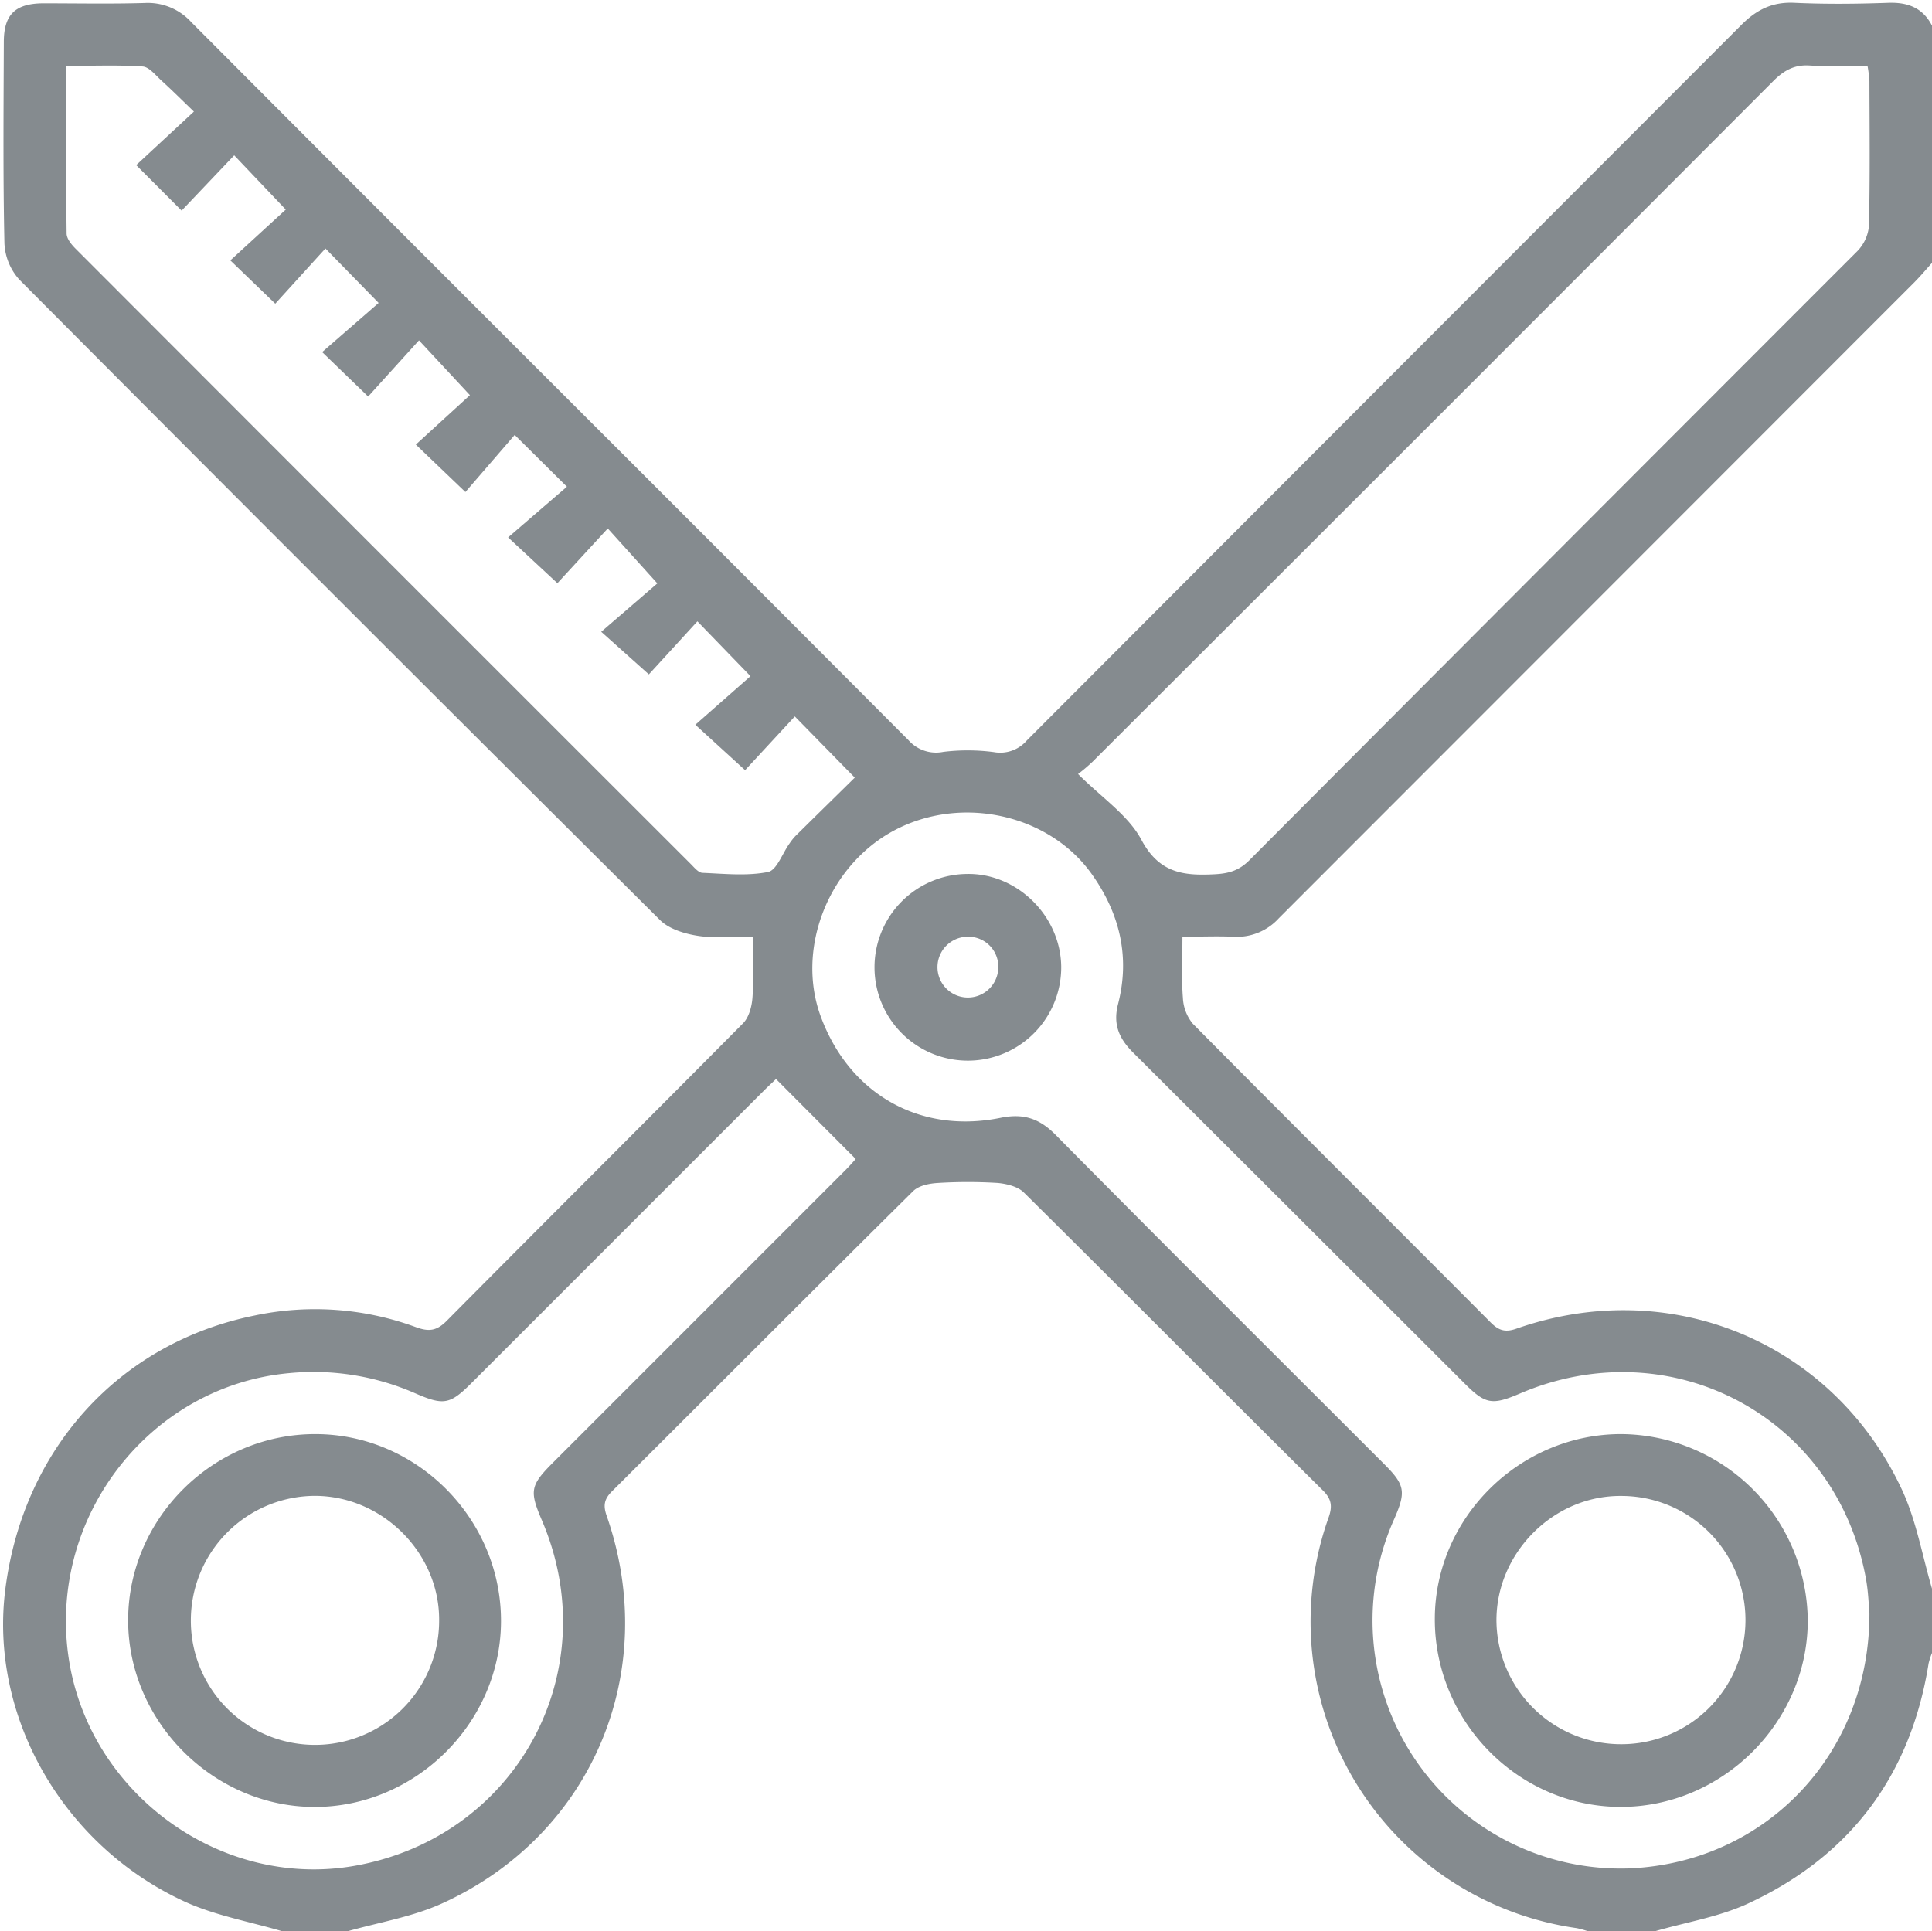
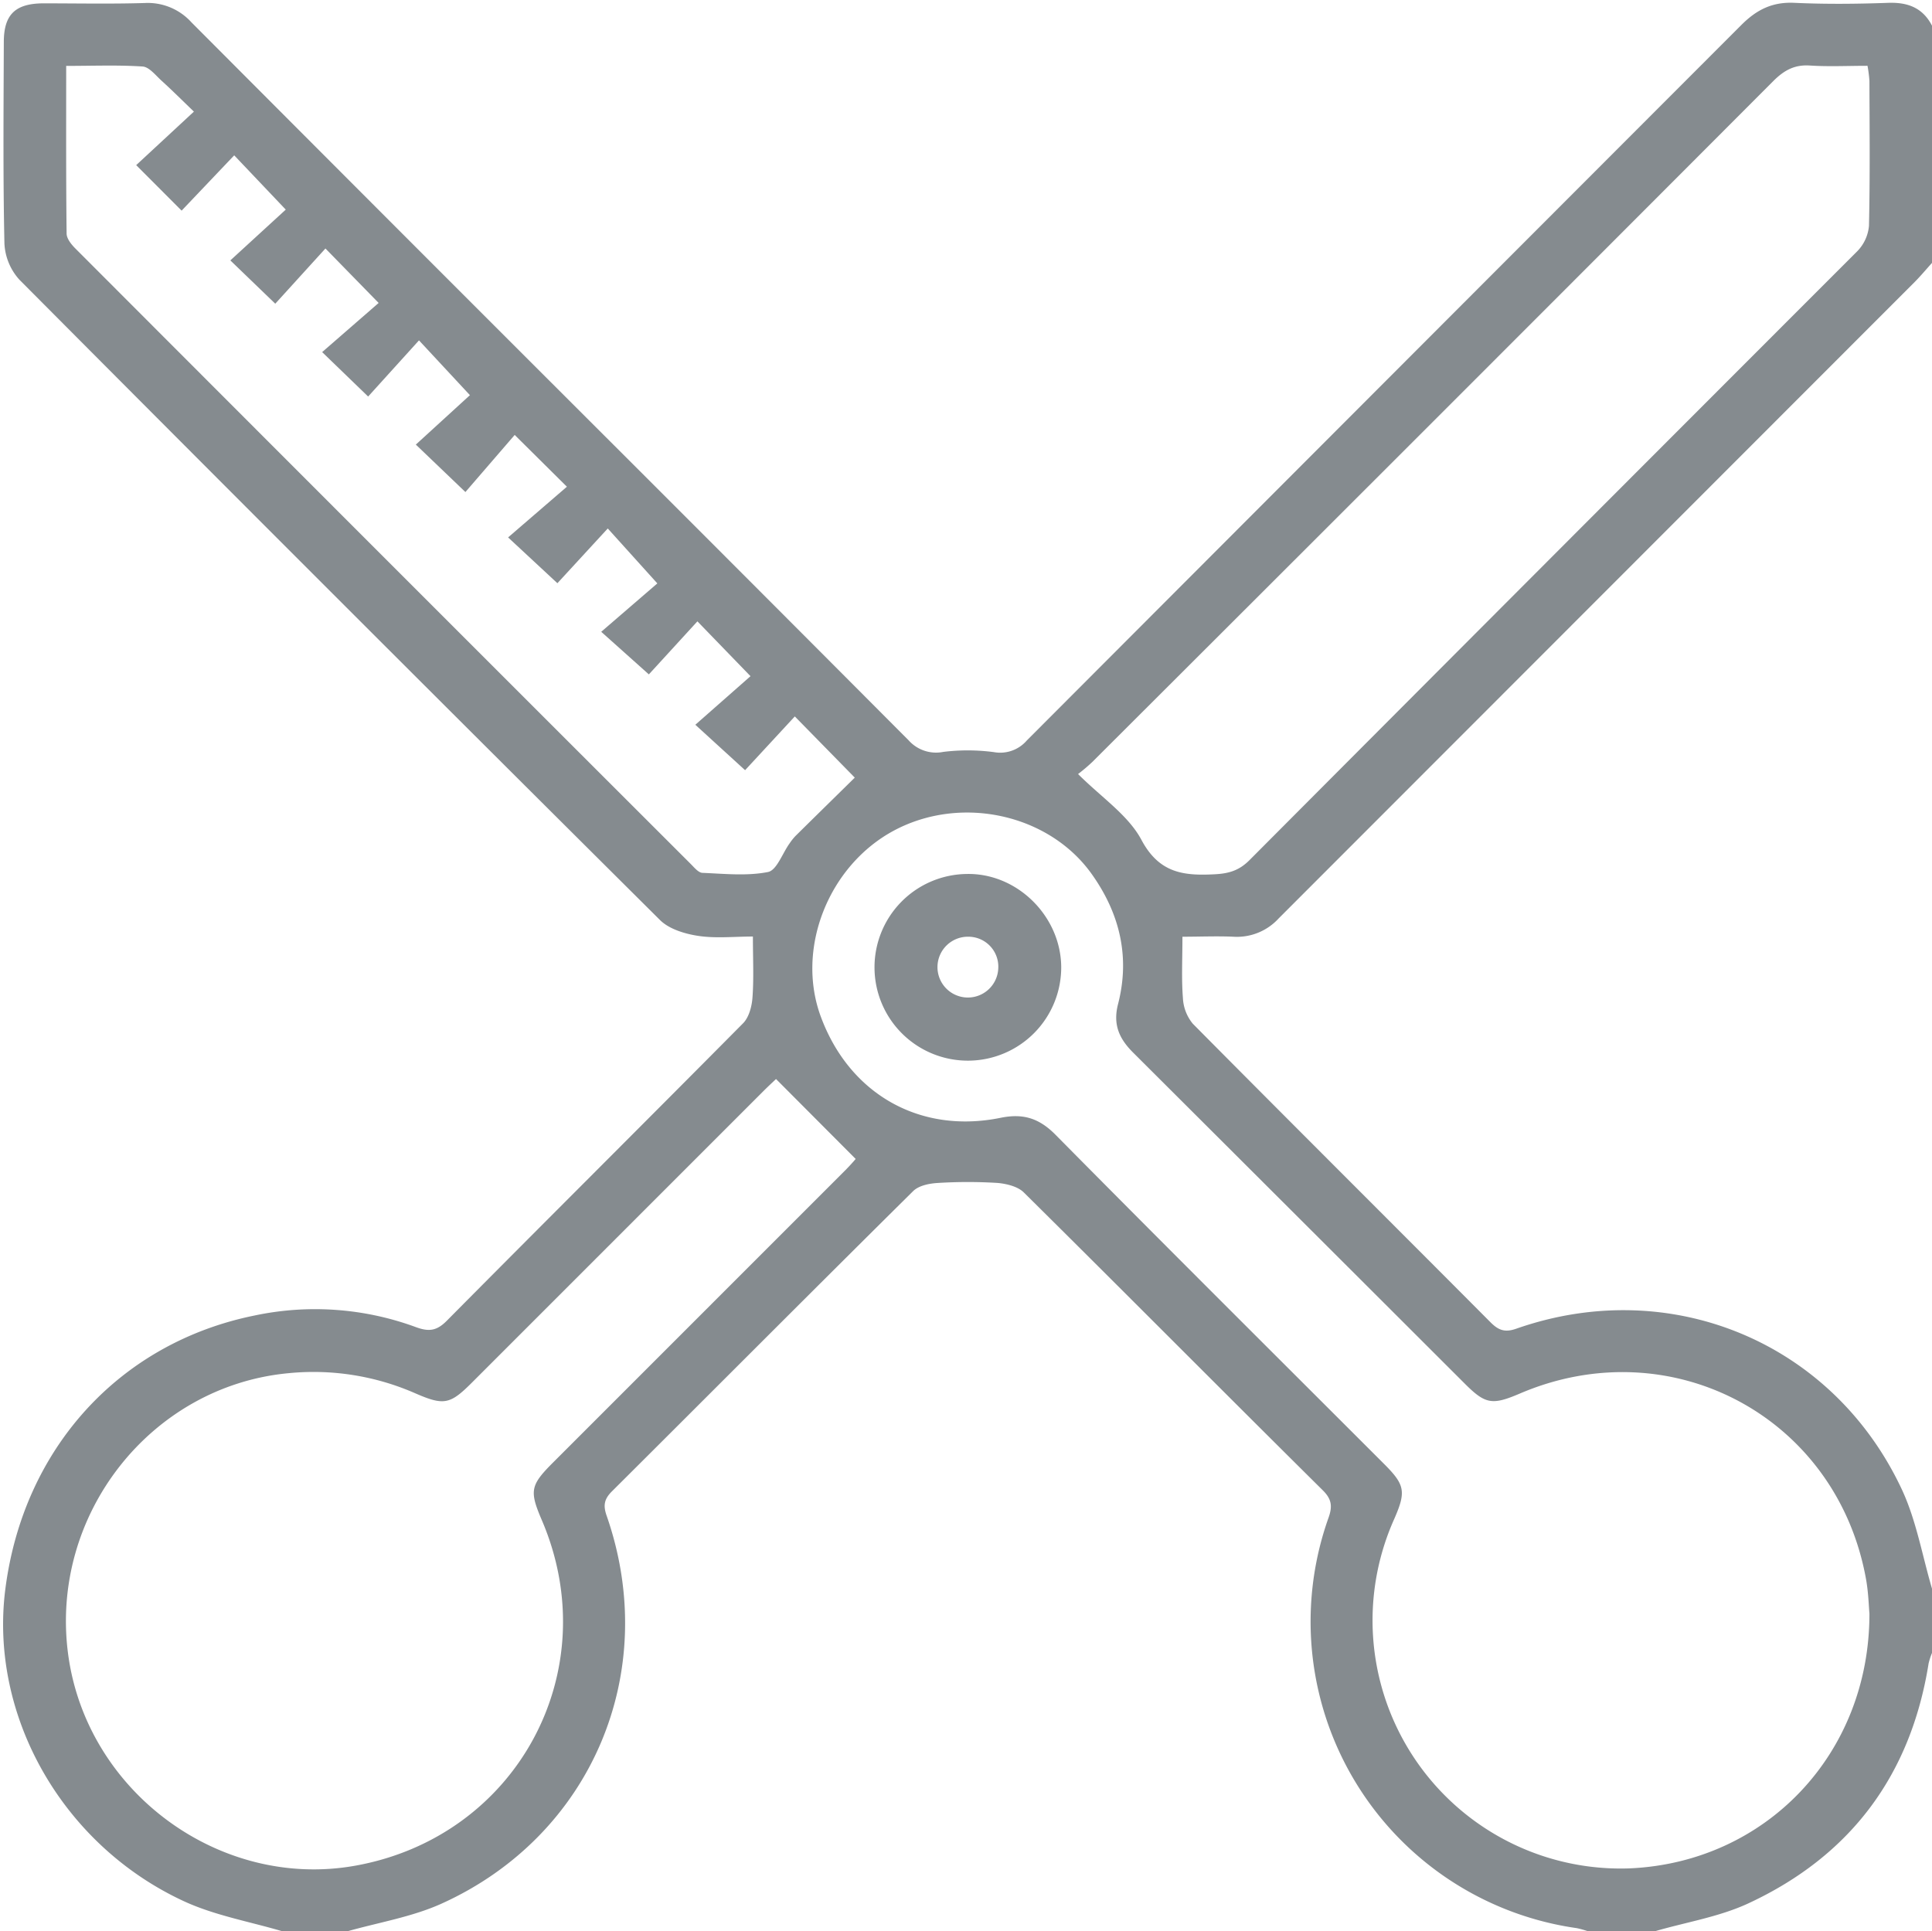
<svg xmlns="http://www.w3.org/2000/svg" fill="#858b8f" viewBox="0 0 410.39 410.29">
  <path d="M60,410.29c-7-2.07-14.32-3.35-20.87-6.36C13.26,392-2.27,364.52,1.12,337.7c3.78-29.89,24.19-52.42,53-58.24a62,62,0,0,1,34.23,2.48c2.73,1,4.4.82,6.55-1.35,20.93-21.12,42-42.07,62.94-63.2,1.26-1.27,1.87-3.6,2-5.49.3-4.09.09-8.22.09-12.94-4,0-7.88.43-11.62-.14-2.83-.43-6.16-1.43-8.1-3.35Q72,127.64,4.13,59.43A12.32,12.32,0,0,1,.94,51.71C.63,37.45.76,23.18.81,8.92.82,3.09,3.24.75,9.16.71c7.2,0,14.4.15,21.6-.07a12.49,12.49,0,0,1,9.9,4.1q47.84,48,95.84,95.92,28.28,28.28,56.51,56.62a7.81,7.81,0,0,0,7.38,2.45,42.57,42.57,0,0,1,10.72.05,7.45,7.45,0,0,0,7-2.47q75.85-76,151.78-152c3.26-3.27,6.6-4.93,11.27-4.71,6.65.31,13.33.24,20,0,4.15-.13,7.28,1.09,9.23,4.85v50.4c-1.23,1.36-2.4,2.77-3.69,4.07Q339.15,127.52,271.62,195.1A12,12,0,0,1,262,199c-3.52-.16-7.06,0-10.83,0,0,4.79-.22,8.92.1,13a9.26,9.26,0,0,0,2.1,5.48c21,21.2,42.17,42.25,63.22,63.41,1.72,1.73,3.08,2.23,5.5,1.38,32.78-11.49,67.39,2.87,82,34.38,3,6.53,4.25,13.9,6.31,20.88v13.6a14.94,14.94,0,0,0-.73,2.25c-3.79,23.76-16.59,40.91-38.34,51-6.29,2.91-13.4,4-20.14,6h-13.6a19.77,19.77,0,0,0-2.65-.76,65.78,65.78,0,0,1-52.73-87.21c.88-2.47.63-4-1.29-5.87-21.19-21-42.24-42.22-63.46-63.23-1.27-1.25-3.61-1.82-5.51-2a102.61,102.61,0,0,0-12.72,0c-1.79.1-4,.53-5.22,1.69-21.41,21.2-42.66,42.55-64,63.8-1.67,1.66-1.92,3-1.15,5.2,11.56,33.15-3.1,67.95-35.06,82.41-6.33,2.86-13.44,4-20.19,5.93ZM397.1,342.79c-.14-1.52-.21-4.48-.73-7.35C390.15,301,355,282.27,322.84,296.05c-5.87,2.51-7.32,2.27-11.69-2.1q-35.22-35.19-70.47-70.35c-3-3-4.3-6-3.18-10.32,2.57-10,.37-19.22-5.61-27.61-9.05-12.7-27.66-16.84-41.93-9.26-14,7.46-21,25.18-15.56,39.69,6.09,16.33,21,24.84,38.09,21.38,4.85-1,8.24.07,11.73,3.6C247.37,264.5,270.72,287.72,294,311c4.43,4.43,4.71,5.86,2.17,11.67a52.71,52.71,0,0,0,50,74.25C375,395.66,397.13,372.71,397.1,342.79ZM229,164.44c5,5,10.67,8.74,13.47,14,3.79,7.1,9,7.64,15.6,7.29,3-.16,5.16-.81,7.34-3Q329.9,118,394.51,53.38A8.84,8.84,0,0,0,397,48c.24-10.26.13-20.53.1-30.79a27.35,27.35,0,0,0-.41-3.23c-4.29,0-8.29.2-12.26-.06-3.22-.21-5.42,1-7.66,3.21Q304.49,89.57,232,161.9A38,38,0,0,1,229,164.44ZM28.93,35.08,41.19,23.71c-2.49-2.39-4.64-4.54-6.89-6.58-1.25-1.14-2.61-2.9-4-3C25,13.78,19.73,14,14.06,14c0,12.21-.05,23.91.09,35.61,0,1.11,1.06,2.39,1.95,3.27q65.28,65.38,130.64,130.68c.74.74,1.62,1.84,2.47,1.87,4.66.19,9.44.71,13.93-.18,1.86-.37,3.07-4,4.59-6.09a11.91,11.91,0,0,1,1.24-1.56c4.3-4.25,8.61-8.47,12.6-12.4l-12.74-13-10.56,11.42-10.57-9.65,11.72-10.32L148.14,132l-10.31,11.27-10.12-9.05,11.92-10.28L129.1,112.27,118.4,123.9l-10.47-9.73,12.49-10.77-11.09-11L98.86,104.53,88.33,94.45l11.49-10.5L89,72.31,78.2,84.24l-9.77-9.44,12-10.44L69.13,52.79,58.47,64.52l-9.54-9.2L60.7,44.53,49.75,33,38.58,44.75ZM164.84,229.23c-.63.6-1.69,1.58-2.7,2.59l-61.92,61.93c-4.62,4.62-5.93,4.89-12,2.25a53.79,53.79,0,0,0-26.9-4.28c-29.3,2.72-50.83,30.13-46.84,59.76,3.93,29.19,32.2,50,60.94,44.88,34.4-6.14,53.42-41.33,39.68-73.4-2.68-6.26-2.46-7.42,2.42-12.3l61.92-61.93c1-1,1.89-2,2.32-2.52Z" />
-   <path d="M344.48,304.66A39.93,39.93,0,0,1,384,344.49c-.12,21.59-18.34,39.53-40,39.37s-39.36-18.31-39.22-40.1C304.89,322.32,322.91,304.59,344.48,304.66Zm-.08,65.88a26.37,26.37,0,0,0,0-52.74c-14.34-.14-26.52,12-26.53,26.41A26.46,26.46,0,0,0,344.41,370.54Z" />
  <path d="M225.42,205.35a19.83,19.83,0,1,1-20.08-19.68C216,185.44,225.29,194.55,225.42,205.35ZM205.77,199a6.46,6.46,0,1,0,6.28,6.73A6.36,6.36,0,0,0,205.77,199Z" />
-   <path d="M67.07,304.66c21.64.06,39.48,18.15,39.35,39.91-.13,21.46-18.12,39.31-39.6,39.3s-39.66-18.14-39.6-39.76S45.33,304.6,67.07,304.66ZM40.54,344.31a26.37,26.37,0,0,0,52.74,0c.14-14.34-12-26.52-26.41-26.53A26.46,26.46,0,0,0,40.54,344.31Z" />
</svg>